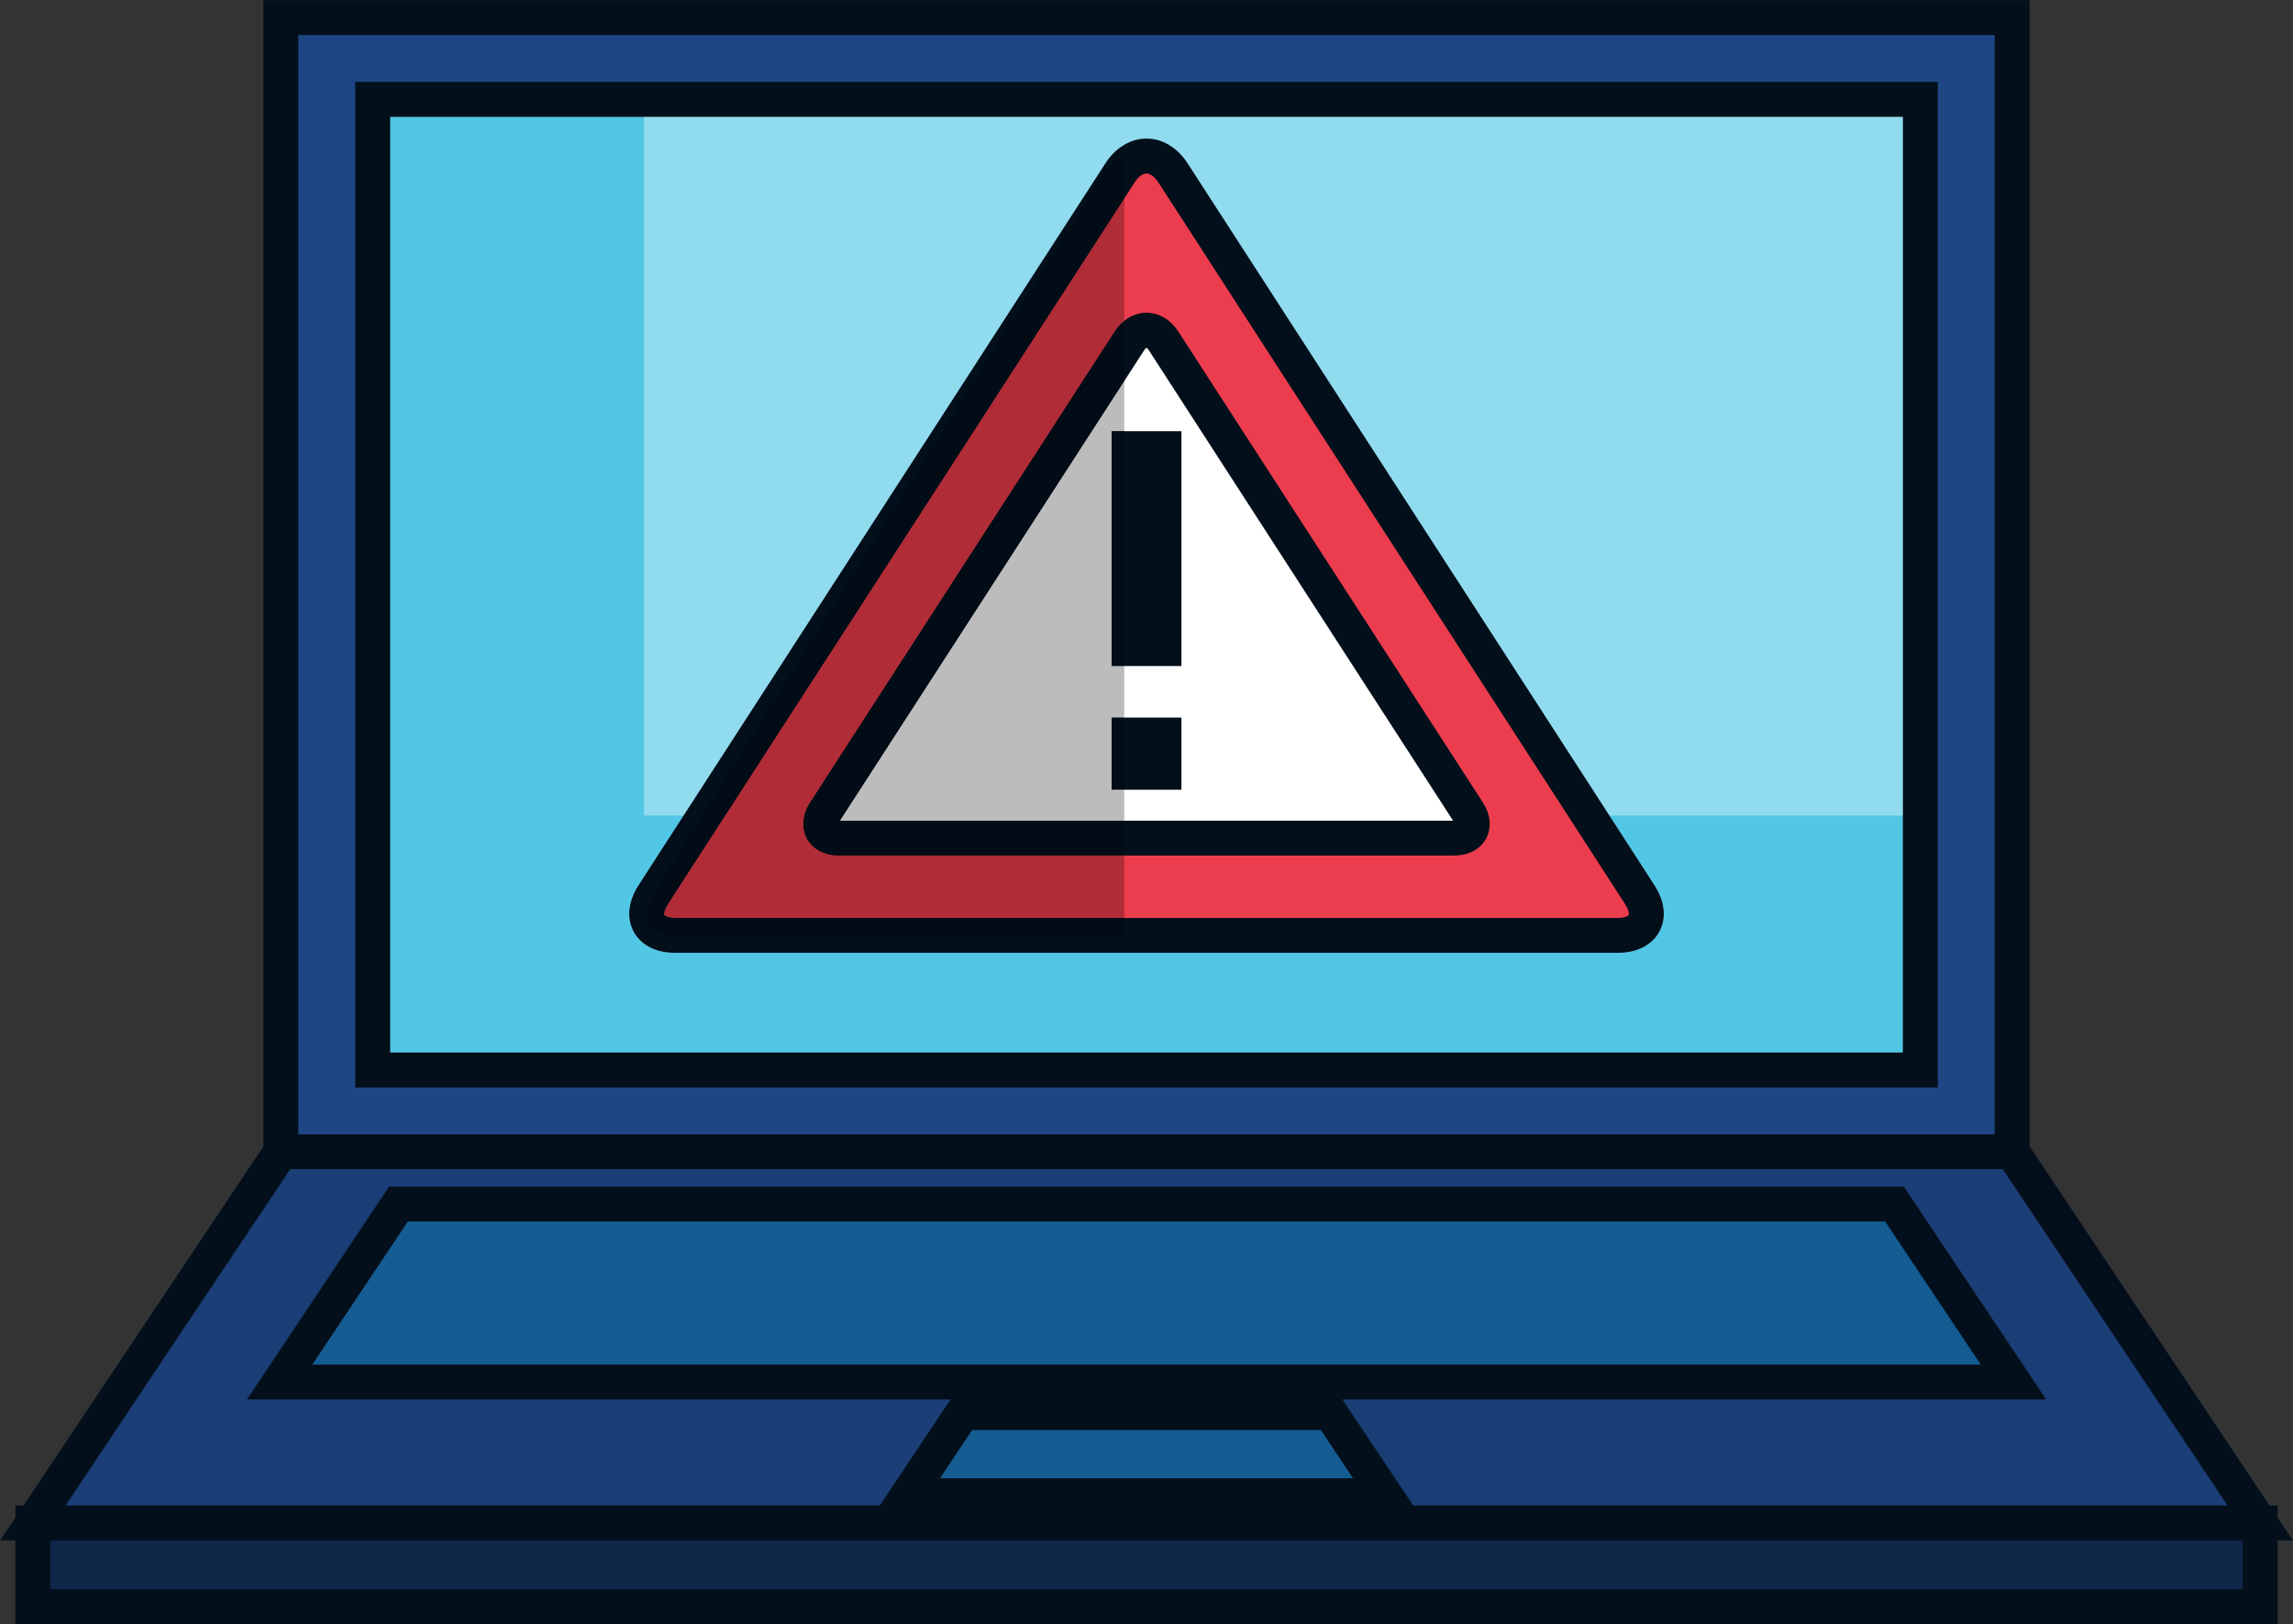
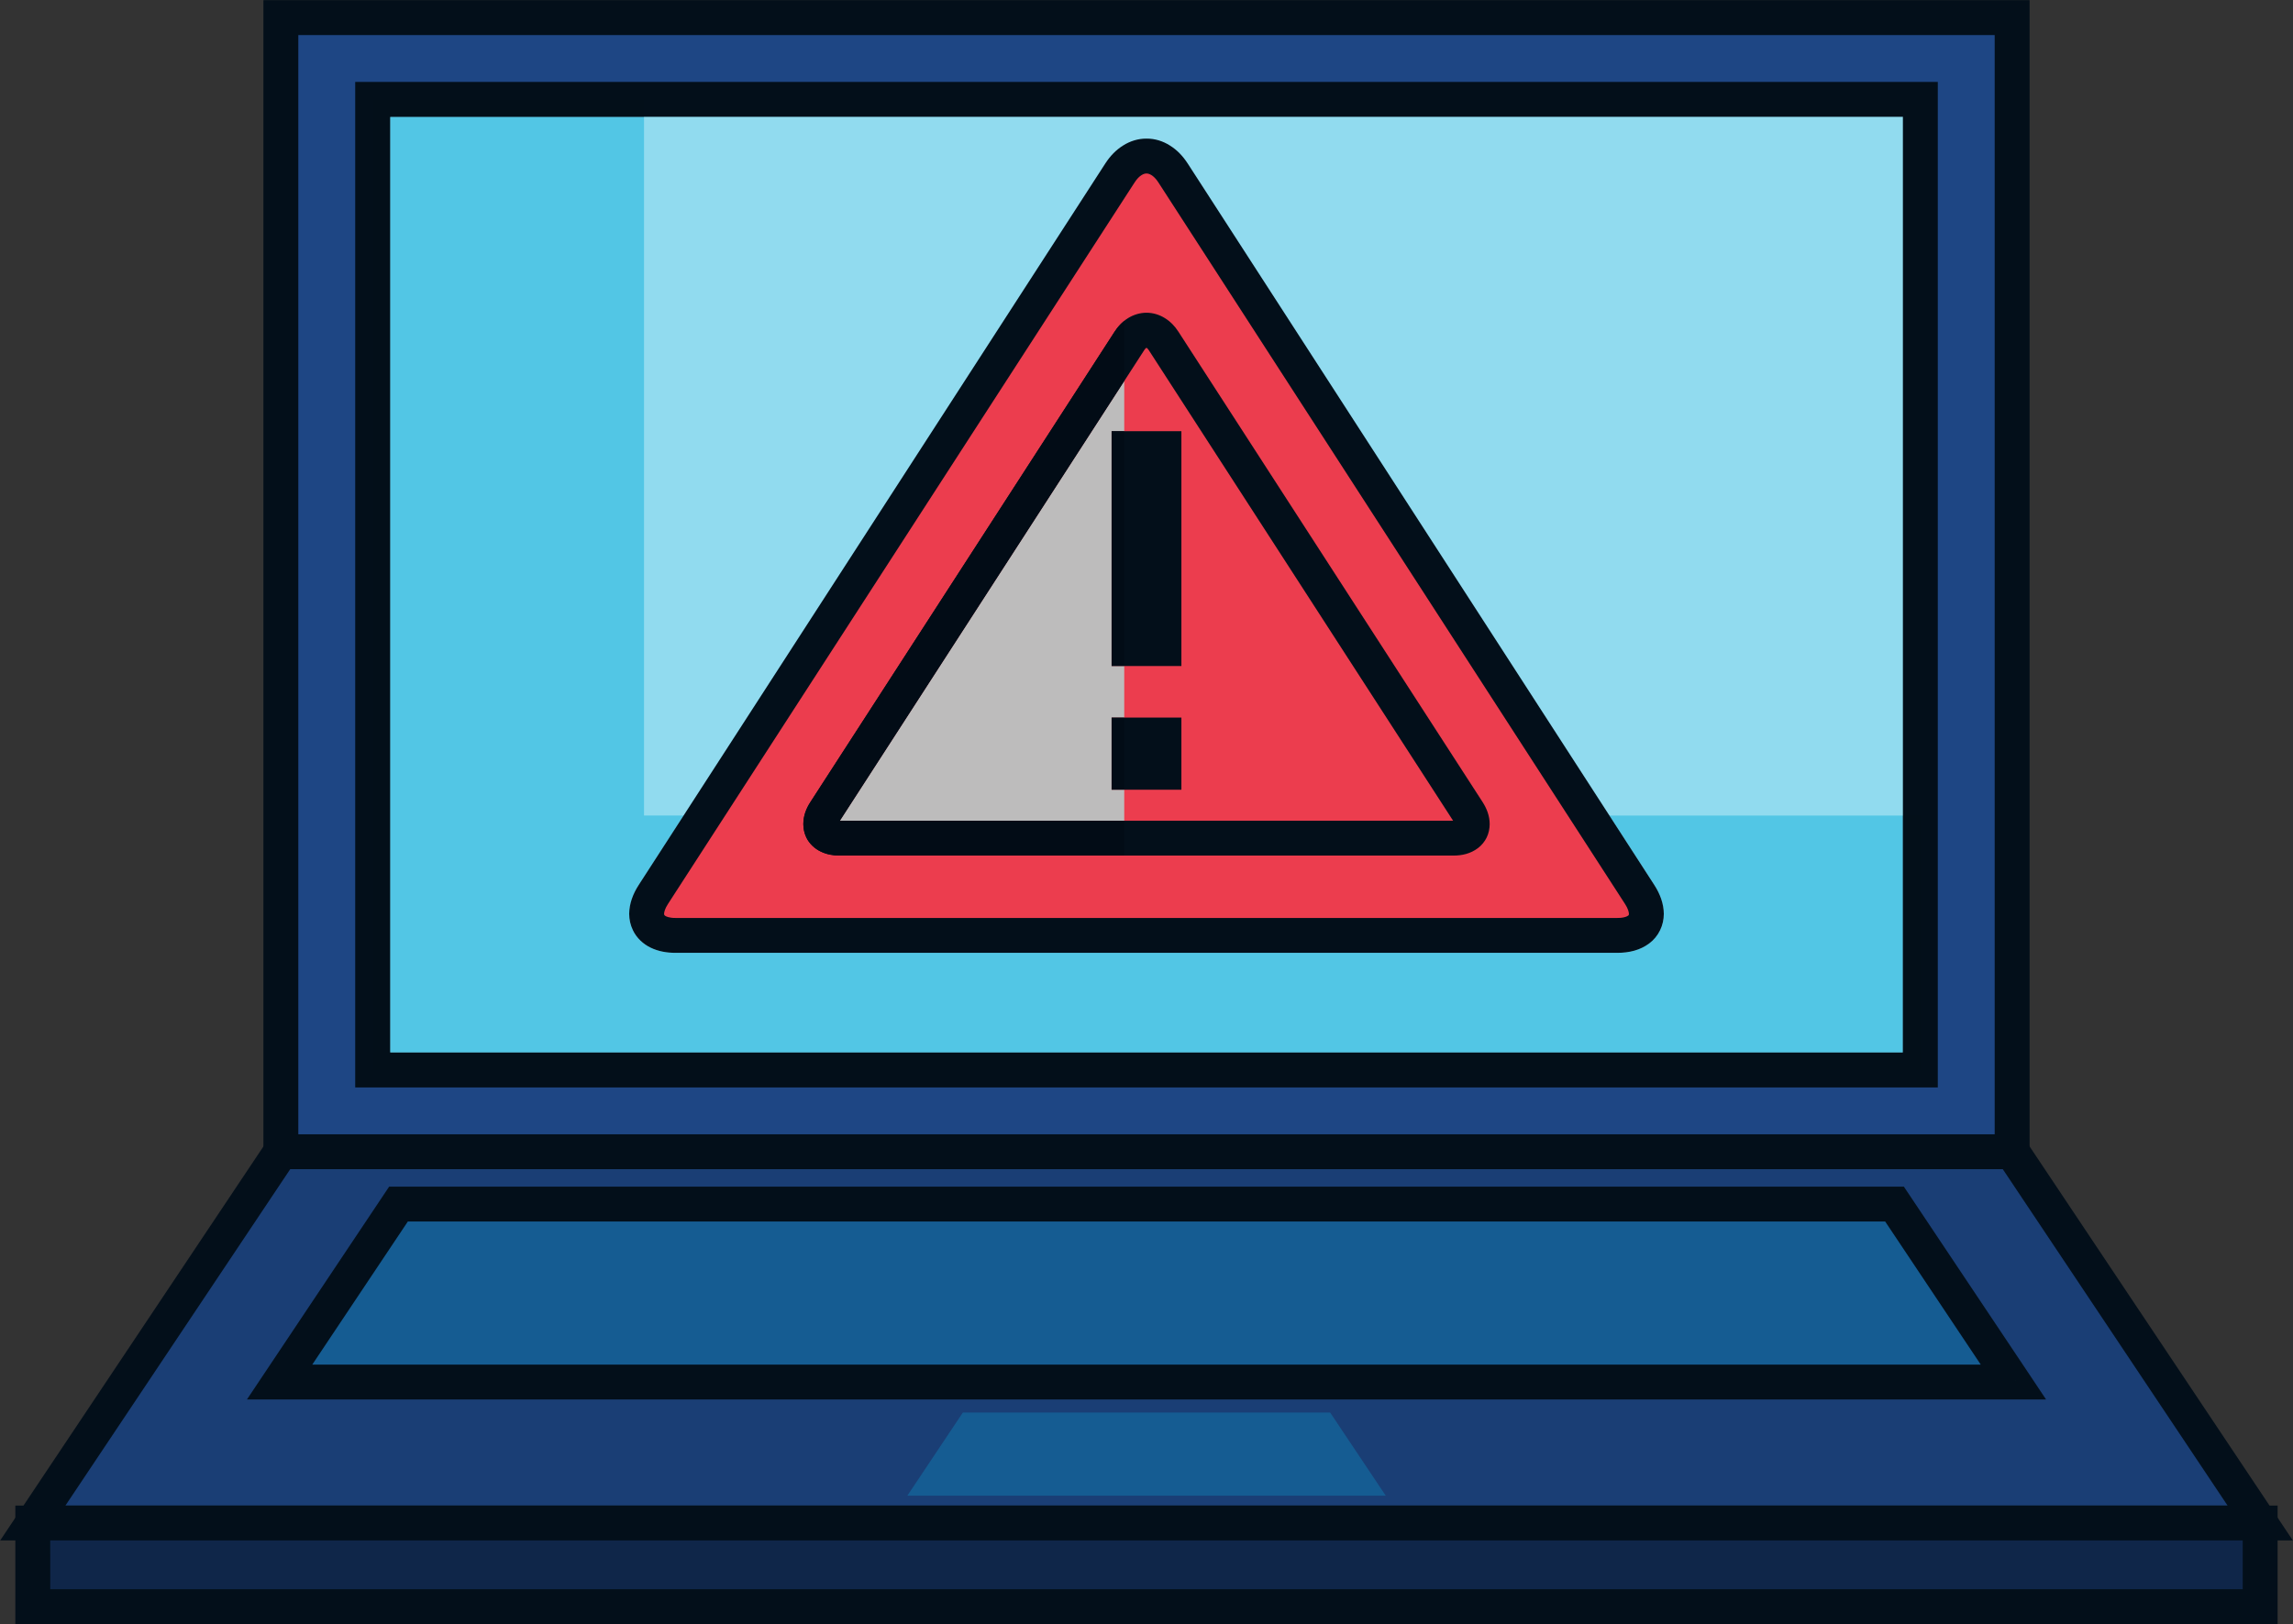
<svg xmlns="http://www.w3.org/2000/svg" height="186.2" preserveAspectRatio="xMidYMid meet" version="1.1" viewBox="81.2 119.5 262.8 186.2" width="262.8" zoomAndPan="magnify">
  <rect x="81.2" y="119.5" width="262.8" height="186.2" fill="#333333" stroke="none" />
  <g id="surface1">
    <g>
      <path d="m113.39 251.53h198.42v-130.01h-198.42z" fill="#1e4684" />
    </g>
    <g>
-       <path d="m311.81 251.53v-2h-196.42v-126.01h194.42v128.01h2v-2 2h2v-132.01h-202.42v134.01h202.42v-2h-2" fill="#030f1a" />
+       <path d="m311.81 251.53v-2h-196.42v-126.01h194.42v128.01h2v-2 2h2v-132.01h-202.42v134.01h202.42h-2" fill="#030f1a" />
    </g>
    <g>
      <path d="m123.91 242.16h177.38v-111.27h-177.38z" fill="#91dbef" />
    </g>
    <g>
      <path d="m301.29 242.16v-2h-175.38v-107.27h173.38v109.27h2v-2 2h2v-113.27h-181.38v115.27h181.38v-2h-2" fill="#030f1a" />
    </g>
    <g>
      <path d="m299.29 240.16h-173.38v-107.27h29.1v80.1h4.54l-5.15 7.96c-0.67 1.04-1.08 2.15-1.09 3.31 0 0.64 0.14 1.29 0.43 1.88 0.42 0.89 1.18 1.59 2.04 2 0.87 0.42 1.83 0.59 2.86 0.59v-2 2h107.92c1.37 0 2.64-0.31 3.67-1.09 0.52-0.39 0.95-0.91 1.23-1.5 0.29-0.59 0.43-1.24 0.43-1.88-0.01-1.16-0.42-2.27-1.09-3.31l-5.15-7.96h33.64v27.17" fill="#52c6e5" />
    </g>
    <g>
      <path d="m301.29 242.16h-177.38v-111.27h31.1v2h-29.1v107.27h173.38v-27.17h2v29.17-2 2" fill="#030f19" />
    </g>
    <g>
      <path d="m84.961 294.09l28.429-42.56h198.42l28.43 42.56h-255.28" fill="#1a3e75" />
    </g>
    <g>
      <path d="m84.961 294.09l1.66 1.11 27.839-41.67h196.28l25.76 38.56h-251.54l0.001 2 1.66 1.11-1.66-1.11v2h259.02l-31.1-46.56h-200.56l-31.101 46.56h3.742v-2" fill="#030f1a" />
    </g>
    <g>
      <path d="m311.95 277.93l-13.62-20.4h-171.46l-13.62 20.4h198.7" fill="#155c92" />
    </g>
    <g>
      <path d="m311.95 277.93l1.67-1.12-14.22-21.28h-173.6l-16.3 24.4h206.2l-2.08-3.12-1.67 1.12v-2h-194.96l10.95-16.4h169.32l13.03 19.51 1.66-1.11v-2 2" fill="#030f1a" />
    </g>
    <g>
      <path d="m240.02 290.96l-6.37-9.53h-42.1l-6.36 9.53h54.83" fill="#155c92" />
    </g>
    <g>
-       <path d="m240.02 290.96l1.66-1.11-6.96-10.42h-44.24l-9.03 13.53h62.3l-2.07-3.11-1.66 1.11v-2h-51.09l3.69-5.53h39.96l5.77 8.64 1.67-1.11v-2 2" fill="#030f1a" />
-     </g>
+       </g>
    <g>
      <path d="m340.24 303.68h-255.28l0.001-9.59h255.28v9.59" fill="#0f2649" />
    </g>
    <g>
      <path d="m340.24 303.68v-2h-253.28l-0.003-5.59h251.28v7.59h2v-2 2h2v-11.59h-259.28l0.001 13.59h259.28v-2h-2" fill="#030f1a" />
    </g>
    <g>
      <path d="m158.64 226.73c-3.08 0-4.23-2.11-2.56-4.7l53.48-82.71c1.67-2.58 4.41-2.58 6.08 0l53.48 82.71c1.67 2.59 0.52 4.7-2.56 4.7h-107.92" fill="#ec3d4e" />
    </g>
    <g>
      <path d="m158.64 226.73v-2c-0.75 0.01-1.14-0.18-1.24-0.27l-0.06-0.07c-0.01-0.01-0.02-0.03-0.03-0.13 0-0.16 0.08-0.58 0.45-1.14l53.48-82.71c0.28-0.44 0.57-0.7 0.8-0.84s0.4-0.18 0.56-0.18 0.33 0.04 0.56 0.18 0.52 0.4 0.8 0.84l53.48 82.71c0.37 0.56 0.45 0.98 0.45 1.14 0 0.1-0.02 0.12-0.02 0.13-0.01 0.02-0.01 0.06-0.2 0.15-0.18 0.09-0.55 0.2-1.11 0.19h-107.92v4h107.92c1.37 0 2.64-0.31 3.67-1.09 0.52-0.39 0.95-0.91 1.23-1.5 0.29-0.59 0.43-1.24 0.43-1.88-0.01-1.16-0.42-2.27-1.09-3.31l-53.48-82.71c-0.55-0.85-1.23-1.56-2.04-2.06-0.8-0.51-1.73-0.8-2.68-0.79-0.94-0.01-1.88 0.28-2.68 0.79-0.81 0.5-1.49 1.21-2.04 2.06l-53.48 82.71c-0.67 1.04-1.08 2.15-1.09 3.31 0 0.64 0.14 1.29 0.43 1.88 0.42 0.89 1.18 1.59 2.04 2 0.87 0.42 1.83 0.59 2.86 0.59v-2" fill="#030f1a" />
    </g>
    <g>
-       <path d="m177.44 215.58c-2.01 0-2.76-1.38-1.67-3.06l34.85-53.91c1.09-1.68 2.87-1.68 3.96 0l34.85 53.91c1.09 1.68 0.34 3.06-1.66 3.06h-70.33" fill="#fff" />
-     </g>
+       </g>
    <g>
      <path d="m177.44 215.58v-2c-0.19 0-0.32-0.02-0.38-0.04l-0.04-0.01v-0.01l-0.2 0.39 0.36-0.22c-0.07-0.11-0.16-0.17-0.16-0.17l-0.2 0.39 0.36-0.22-0.45 0.28h0.54c0-0.04-0.03-0.18-0.09-0.28l-0.45 0.28h0.54-0.16l0.16 0.01v-0.01h-0.16l0.16 0.01v-0.02c0.01-0.04 0.05-0.17 0.18-0.36l34.85-53.9c0.13-0.22 0.25-0.31 0.3-0.34l0.03-0.02-0.03-0.11v0.12l0.03-0.01-0.03-0.11v0.12-0.12l-0.03 0.11 0.03 0.01v-0.12l-0.03 0.11 0.01 0.01c0.04 0.02 0.17 0.11 0.32 0.35l34.85 53.9c0.1 0.14 0.14 0.26 0.17 0.32l0.01 0.06 0.16-0.01h-0.16v0.01l0.16-0.01h-0.16 0.51l-0.45-0.22c-0.04 0.09-0.06 0.18-0.06 0.22h0.51l-0.45-0.22 0.54 0.26-0.42-0.43-0.12 0.17 0.54 0.26-0.42-0.43 0.25 0.25-0.18-0.3-0.07 0.05 0.25 0.25-0.18-0.3 0.03 0.05-0.03-0.06v0.01l0.03 0.05-0.03-0.06c0 0.01-0.14 0.06-0.41 0.06h-70.33v4h70.33c1 0 1.98-0.22 2.82-0.86 0.41-0.31 0.77-0.74 1-1.22s0.34-1.02 0.34-1.53c0-0.93-0.33-1.78-0.82-2.54l-34.85-53.9c-0.4-0.63-0.92-1.17-1.55-1.56-0.62-0.39-1.36-0.62-2.11-0.62s-1.49 0.23-2.12 0.62c-0.62 0.39-1.14 0.93-1.54 1.56l-34.85 53.9c-0.5 0.76-0.82 1.61-0.82 2.54 0 0.51 0.11 1.05 0.34 1.53 0.35 0.73 0.98 1.3 1.66 1.62 0.68 0.33 1.41 0.46 2.17 0.46v-2" fill="#030f1a" />
    </g>
    <g>
      <path d="m208.6 195.85h8v-26.92h-8z" fill="#030f1a" />
    </g>
    <g>
      <path d="m208.6 210.03h8v-8.27h-8z" fill="#030f1a" />
    </g>
    <g>
-       <path d="m158.64 226.73v-2h-0.01c-0.75 0-1.13-0.18-1.23-0.27l-0.06-0.07c-0.01-0.01-0.02-0.03-0.03-0.13 0-0.16 0.08-0.58 0.45-1.14l52.29-80.87v14.03c-0.44 0.35-0.8 0.77-1.11 1.25l-34.85 53.9c-0.5 0.76-0.82 1.61-0.82 2.54 0 0.51 0.11 1.05 0.34 1.53 0.35 0.73 0.98 1.3 1.66 1.62 0.68 0.33 1.41 0.46 2.17 0.46v-2 2h32.61v7.15h-51.41v2" fill="#b02c37" />
-     </g>
+       </g>
    <g>
-       <path d="m210.05 226.73h-51.41v-2h51.41v2m-51.41 0h-0.11c-2.98 0-4.09-2.11-2.47-4.7l51.67-82.71c0.65-1.04 1.47-1.65 2.32-1.86v4.79l-52.29 80.87c-0.37 0.56-0.45 0.98-0.45 1.14 0.01 0.1 0.02 0.12 0.03 0.13l0.06 0.07c0.1 0.09 0.48 0.27 1.23 0.27h0.01v2" fill="#020c16" />
-     </g>
+       </g>
    <g>
      <path d="m210.05 213.58h-32.59l32.59-50.4v5.75h-1.45v26.92h1.45v5.91h-1.45v8.27h1.45v3.55" fill="#bdbcbc" />
    </g>
    <g>
      <path d="m210.05 217.58h-32.61v-3.97 3.97c-0.76 0-1.49-0.13-2.17-0.46-0.68-0.32-1.31-0.89-1.66-1.62-0.23-0.48-0.34-1.02-0.34-1.53 0-0.93 0.32-1.78 0.82-2.54l34.85-53.9c0.31-0.48 0.67-0.9 1.11-1.25v6.9l-32.59 50.4h32.59v4" fill="#020c16" />
    </g>
    <g>
      <path d="m208.6 195.85h1.45v-26.92h-1.45z" fill="#020c16" />
    </g>
    <g>
      <path d="m208.6 210.03h1.45v-8.27h-1.45z" fill="#020c16" />
    </g>
  </g>
</svg>